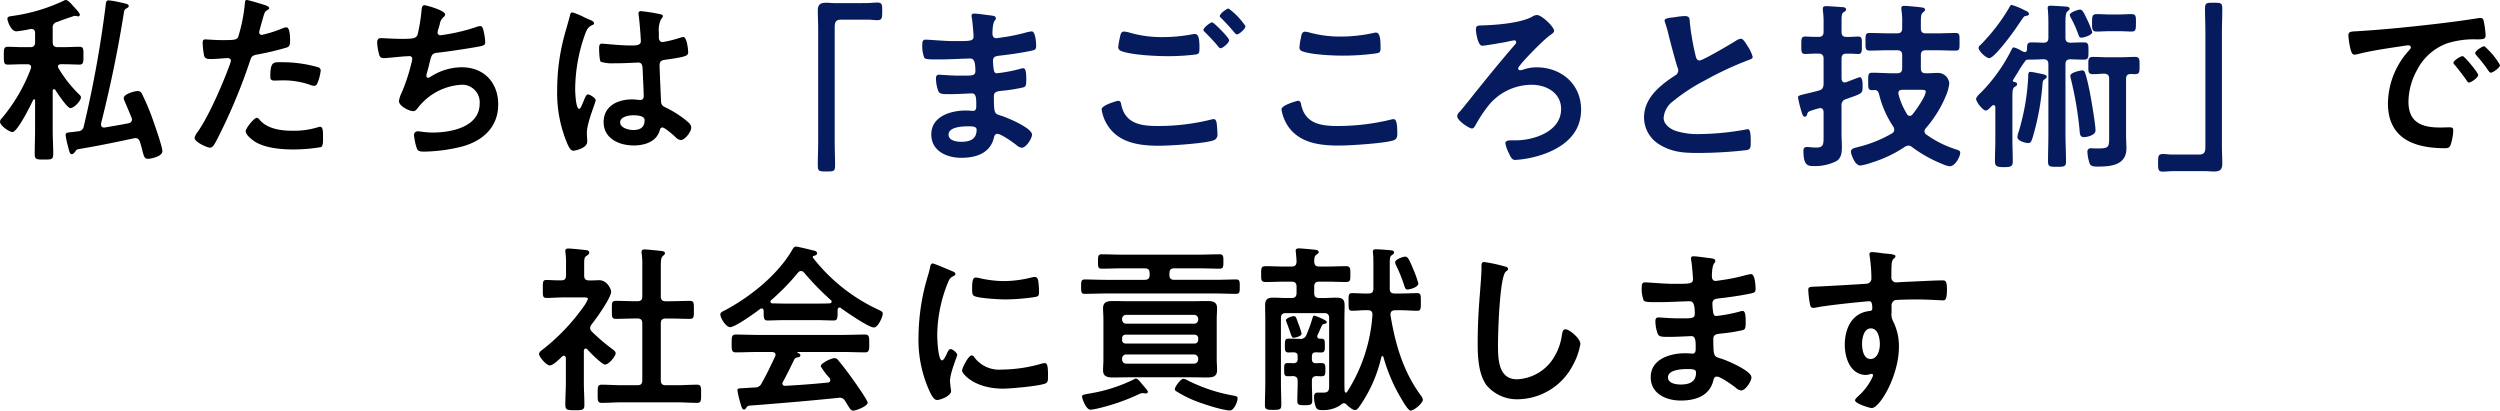
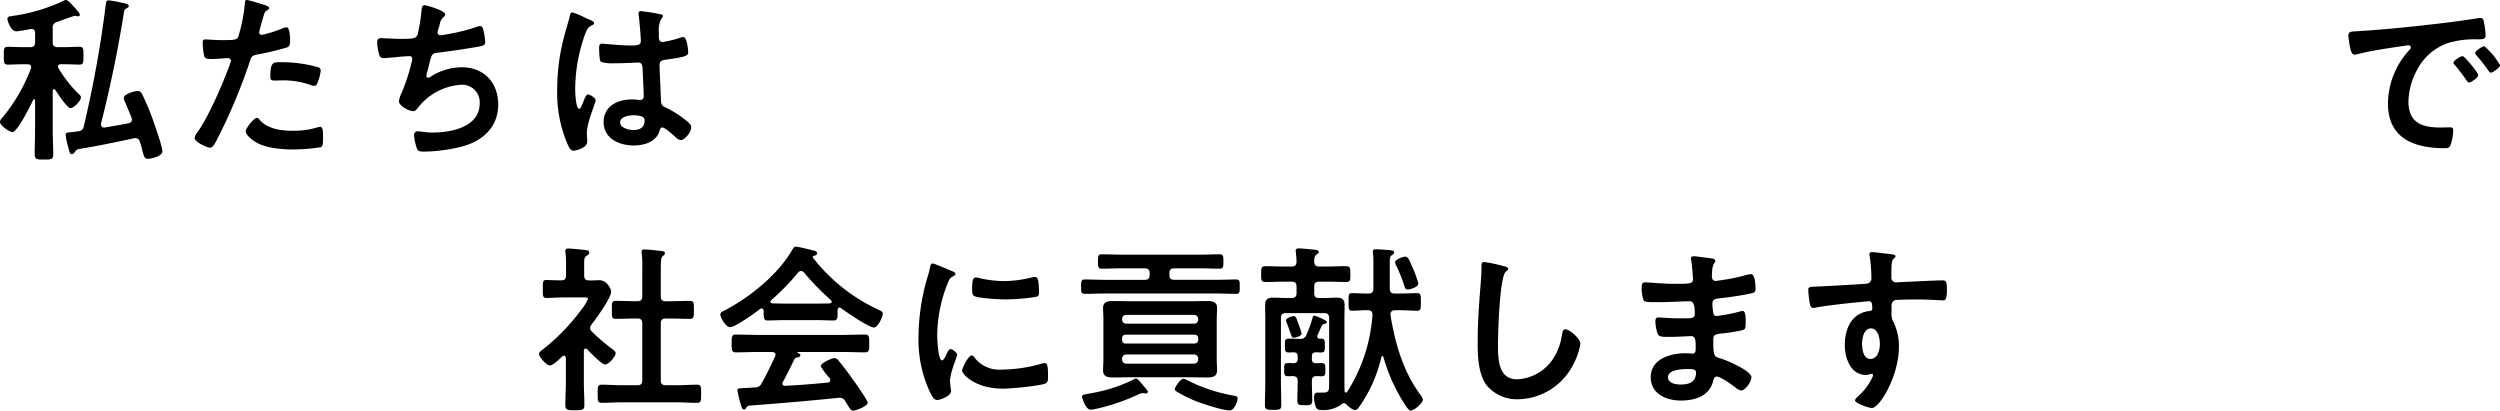
<svg xmlns="http://www.w3.org/2000/svg" width="500.4" height="82.184" viewBox="0 0 500.4 82.184">
  <g transform="translate(-4740.728 264.6)">
    <path d="M-243.252-3.744c0,1.62-.072,3.276-.072,4.9,0,1.08.432,1.08,1.836,1.08,1.512,0,1.872,0,1.872-1.116,0-1.62-.108-3.24-.108-4.86V-11.52c0-.18.072-.324.252-.324a.327.327,0,0,1,.252.108c.4.648,2.412,3.672,3.024,3.672.792,0,2.124-1.512,2.124-2.124,0-.288-.18-.432-.36-.612a25.643,25.643,0,0,1-4.14-5.256c-.036-.108-.108-.18-.108-.288,0-.4.324-.5.612-.5h.612c1.116,0,2.3.072,3.06.072.828,0,.828-.432.828-1.764,0-1.368.036-1.8-.828-1.8s-1.944.072-3.06.072h-1.26c-.72,0-1.008-.288-1.008-1.008v-2.772a1.1,1.1,0,0,1,.9-1.26c.828-.324,2.124-.792,3.456-1.224.144,0,.288.036.4.036a1.051,1.051,0,0,0,.324.072.355.355,0,0,0,.36-.324c0-.288-.72-1.116-1.152-1.548l-.18-.18c-.288-.36-1.008-1.224-1.476-1.224a.608.608,0,0,0-.36.108,35.175,35.175,0,0,1-10.476,3.1c-.468.072-.864.108-.864.576,0,.288.648,2.484,1.8,2.484a23.306,23.306,0,0,0,2.844-.468h.216c.5,0,.684.36.684.792v1.836c0,.72-.288,1.008-.972,1.008h-1.4c-1.116,0-2.2-.072-3.06-.072-.828,0-.828.432-.828,1.728,0,1.4,0,1.836.828,1.836.756,0,1.908-.072,3.06-.072h.864c.36,0,.72.144.72.576a1.336,1.336,0,0,1-.072.324,33.944,33.944,0,0,1-5.76,9.864,1.121,1.121,0,0,0-.4.756c0,.792,1.908,2.052,2.484,2.052,1.008,0,3.672-5.4,4.14-6.408a.243.243,0,0,1,.216-.144c.144,0,.18.108.18.252Zm14.112-24.732A225.832,225.832,0,0,1-233.5-4.428a1.164,1.164,0,0,1-1.152,1.008c-.5.072-.972.144-1.476.18-.72.072-1.008.108-1.008.576a13.762,13.762,0,0,0,.4,1.98c.36,1.4.432,1.836.828,1.836.324,0,.54-.324.72-.54a.87.87,0,0,1,.648-.468c3.708-.612,7.416-1.368,11.052-2.16a1.111,1.111,0,0,1,.324-.036c.54,0,.756.324.9.756a16.27,16.27,0,0,1,.5,1.8c.324,1.188.432,1.584,1.116,1.584.468,0,2.88-.432,2.88-1.512,0-.936-1.584-5.4-1.98-6.516a44.417,44.417,0,0,0-2.124-5,.873.873,0,0,0-.828-.54c-.648,0-2.808.612-2.808,1.4a1.727,1.727,0,0,0,.18.612c.468,1.116.936,2.2,1.4,3.348a1.065,1.065,0,0,1,.072.36.741.741,0,0,1-.684.72c-.684.18-3.96.72-4.788.864h-.144a.548.548,0,0,1-.576-.576v-.216c1.872-7.416,3.42-14.868,4.608-22.428a.822.822,0,0,1,.468-.612c.324-.18.468-.288.468-.5,0-.4-.72-.5-1.728-.72a18.169,18.169,0,0,0-2.3-.4C-229.1-29.628-229.068-29.052-229.14-28.476ZM-198.864-6.12c-.576,0-2.232,2.124-2.232,2.664,0,.756,1.188,1.656,1.764,2.052,2.016,1.332,5.328,1.62,7.7,1.62a34.4,34.4,0,0,0,5.616-.468c.432-.252.4-1.08.4-1.8,0-1.44,0-2.268-.612-2.268a1.279,1.279,0,0,0-.36.072,16.261,16.261,0,0,1-5.112.72c-2.2,0-4.932-.324-6.516-2.088C-198.36-5.8-198.612-6.12-198.864-6.12Zm2.7-8.244c0,.612.18.792.9.792.468,0,.9-.036,1.368-.036a16.163,16.163,0,0,1,5.724.9,1.935,1.935,0,0,0,.756.18c.36,0,.5-.144.648-.468a9.043,9.043,0,0,0,.684-2.52.678.678,0,0,0-.5-.72,25.827,25.827,0,0,0-7.236-1.008C-195.516-17.244-196.164-17.46-196.164-14.364ZM-200.88-29.7c-.36,0-.36.36-.4.9a32.983,32.983,0,0,1-1.332,6.552c-.324.54-.864.576-3.168.576-1.548,0-3.06-.144-3.384-.144-.432,0-.54.252-.54.648a15.455,15.455,0,0,0,.288,2.628c.216.684.792.648,1.512.648,1.116,0,2.7-.18,3.2-.18.36,0,.648.18.648.54a5.492,5.492,0,0,1-.288.936c-1.4,3.816-4.1,10.08-6.372,13.32a2.687,2.687,0,0,0-.612,1.188c0,.792,2.484,1.944,3.06,1.944.54,0,.828-.5,1.3-1.368a112.157,112.157,0,0,0,6.7-15.876c.324-1.008.432-1.188,1.476-1.4a54.171,54.171,0,0,0,5.9-1.4c.612-.18.684-.684.684-1.3,0-.54,0-2.736-.72-2.736a1.935,1.935,0,0,0-.756.18,25.393,25.393,0,0,1-4.176,1.332.53.53,0,0,1-.54-.54c0-.18.756-2.808.864-3.2.252-.792.288-.936.828-1.26.108-.072.324-.18.324-.36,0-.4-1.008-.648-1.332-.756C-198.18-28.98-200.556-29.7-200.88-29.7Zm35.568,1.044c-.576,0-.54.792-.612,1.3a34.609,34.609,0,0,1-.756,4.572c-.324.756-.72.864-3.276.864-1.44,0-3.564-.144-4.068-.144-.18,0-.756-.036-.756.9a10.926,10.926,0,0,0,.4,2.376.845.845,0,0,0,.936.72c.72,0,3.528-.324,4.356-.36.216,0,.54-.036.756-.036a.52.52,0,0,1,.576.54,3.99,3.99,0,0,1-.18.9,36.324,36.324,0,0,1-1.98,5.976,5.082,5.082,0,0,0-.5,1.584c0,1.008,2.052,2.016,2.88,2.016.432,0,.756-.468,1.008-.792a11.841,11.841,0,0,1,8.712-4.5A3.508,3.508,0,0,1-154.26-9c0,4.752-5.724,5.832-9.468,5.832-1.368,0-2.448-.252-2.916-.252a.718.718,0,0,0-.756.756,11.1,11.1,0,0,0,.468,2.376c.216.756.4.936,1.584.936A32.932,32.932,0,0,0-157.824-.36c4.176-1.116,7.272-3.888,7.272-8.424,0-4.428-2.88-7.452-7.308-7.452a11.6,11.6,0,0,0-6.3,1.944.755.755,0,0,1-.4.144c-.252,0-.36-.108-.36-.324a2.038,2.038,0,0,1,.108-.648c.216-.792.4-1.44.5-1.944.432-1.692.468-1.944,1.656-2.088,2.016-.216,6.264-.864,8.208-1.224.9-.18,1.3-.288,1.3-.864a11.509,11.509,0,0,0-.324-2.232c-.144-.5-.216-1.008-.684-1.008a2.98,2.98,0,0,0-.972.252,38.517,38.517,0,0,1-6.948,1.584.551.551,0,0,1-.612-.54,4.092,4.092,0,0,1,.216-.9c.108-.288.144-.5.216-.72a2.346,2.346,0,0,1,.756-1.476.669.669,0,0,0,.324-.54C-161.172-27.612-164.952-28.656-165.312-28.656Zm44.064,23c0,1.476-.9,1.98-2.268,1.98-.9,0-2.628-.4-2.628-1.548,0-1.116,1.764-1.4,2.592-1.4C-122.868-6.624-121.248-6.588-121.248-5.652Zm-.72-21.816a.441.441,0,0,0-.5.5c0,.108.036.252.036.36.144.9.432,4.392.432,5.148,0,.792-.828.864-1.692.864h-.576c-1.872,0-5.076-.36-5.508-.36-.54,0-.576.432-.576.9s.036,2.52.36,2.736a8,8,0,0,0,2.736.288h.468c1.44,0,4-.144,4.284-.144.9,0,.828,1.008.864,1.368.036,1.044.216,4.464.216,5.364,0,.468-.216.756-.72.756h-.252a9.22,9.22,0,0,0-1.4-.108c-2.808,0-5.652,1.3-5.652,4.536,0,3.312,3.132,4.68,6.012,4.68,2.16,0,4.572-.72,5.22-3.024.072-.288.18-.576.54-.576.468,0,2.268,1.584,2.664,1.98a1.647,1.647,0,0,0,1.008.54c.828,0,2.088-1.656,2.088-2.484,0-.612-.5-1.008-.936-1.368a19.99,19.99,0,0,0-3.888-2.52c-.792-.4-1.152-.468-1.224-1.4-.036-.936-.288-6.444-.288-7.164,0-.9.432-1.044,1.224-1.152,4.248-.576,4.5-.828,4.5-1.512,0-.54-.252-3.024-.972-3.024a2.87,2.87,0,0,0-.54.108,22.887,22.887,0,0,1-3.6.9c-.54,0-.756-.432-.756-.936V-23.22a5.01,5.01,0,0,1,.4-2.556c.18-.324.4-.4.4-.72,0-.216-.18-.288-.36-.324A34.067,34.067,0,0,0-121.968-27.468Zm-11.448,1.188a13.635,13.635,0,0,0-2.3-.936c-.324,0-.432.36-.468.612-.4,1.584-.9,3.132-1.3,4.716a41.352,41.352,0,0,0-1.26,10.08A25.923,25.923,0,0,0-136.62-.72c.252.5.54,1.188,1.152,1.188.18,0,2.736-.432,2.736-1.836,0-.576-.072-1.152-.072-1.728,0-2.088,1.764-6.048,1.764-6.552,0-.432-1.152-1.152-1.548-1.152-.432,0-.792,1.188-.972,1.584-.36.828-.54,1.3-.792,1.3-.684,0-.792-3.42-.792-4a33.237,33.237,0,0,1,1.98-10.944c.432-1.116.648-1.44,1.476-1.836.18-.072.324-.144.324-.36,0-.36-.648-.612-.936-.72C-132.516-25.848-132.948-26.064-133.416-26.28Zm353.2,3.744a16.126,16.126,0,0,0,.4,2.592c.108.4.288,1.188.792,1.188a2.779,2.779,0,0,0,.54-.072c2.3-.612,5.544-1.116,7.956-1.476.36-.036,2.016-.324,2.268-.324s.54.108.54.432c0,.18-.216.432-.612.864A15.989,15.989,0,0,0,227.7-9c0,7.02,5.256,8.964,11.376,8.964.612,0,.9-.072,1.152-.612a10.189,10.189,0,0,0,.54-2.952c0-.576-.288-.612-.828-.612-.4,0-1.188.036-1.8.036-3.672,0-6.336-1.008-6.336-5.184a13.478,13.478,0,0,1,1.728-6.336,10.94,10.94,0,0,1,6.12-5.364,17.833,17.833,0,0,1,5.976-.756c.864-.036,1.62.036,1.62-.756a16.38,16.38,0,0,0-.324-2.628c-.072-.432-.144-.9-.684-.9a2.053,2.053,0,0,0-.468.036c-2.7.432-5.436.792-8.172,1.116-5.22.612-10.476,1.152-15.732,1.476C220.284-23.364,219.78-23.472,219.78-22.536ZM247-20.448c-.432,0-1.836.936-1.836,1.368a.86.86,0,0,0,.252.468,30.462,30.462,0,0,1,2.34,2.988c.144.18.288.468.54.468.432,0,1.836-1.008,1.836-1.512A14.63,14.63,0,0,0,247-20.448Zm-4.356,1.98c-.4,0-1.836.9-1.836,1.332,0,.18.216.4.324.5.792.972,1.584,1.98,2.3,3.024.144.18.252.432.5.432.4,0,1.836-.972,1.836-1.512C245.772-15.12,243.036-18.468,242.64-18.468ZM-117,30.6c-.72,0-1.008-.288-1.008-.972v-5.8c0-1.224.036-1.98.4-2.268.216-.216.432-.324.432-.576,0-.324-.36-.4-.612-.432-.5-.072-2.988-.324-3.42-.324-.36,0-.648.072-.648.5a1.35,1.35,0,0,0,.036.36,17.522,17.522,0,0,1,.108,2.484v6.048c0,.684-.288.972-.972.972h-.324c-1.3,0-2.628-.072-3.96-.072-.9,0-.828.432-.828,1.8s-.072,1.8.828,1.8c1.332,0,2.664-.072,3.96-.072h.324c.684,0,.972.288.972,1.008V46.4c0,.72-.288,1.008-.972,1.008h-3.168c-1.3,0-2.628-.108-3.96-.108-.864,0-.828.468-.828,1.8,0,1.368-.036,1.836.828,1.836,1.332,0,2.664-.108,3.96-.108h11.088c1.332,0,2.664.108,4,.108.864,0,.828-.468.828-1.836,0-1.3.036-1.8-.828-1.8-1.332,0-2.664.108-4,.108H-117c-.72,0-1.008-.288-1.008-1.008V35.06c0-.72.288-1.008,1.008-1.008h.828c1.332,0,2.628.072,3.96.072.864,0,.828-.432.828-1.8s.036-1.8-.828-1.8c-1.332,0-2.664.072-3.96.072Zm-15.732,9.612c.5.576,2.952,3.06,3.564,3.06.756,0,2.124-1.656,2.124-2.268,0-.324-.36-.612-.612-.792a38.913,38.913,0,0,1-4.14-3.528,1.154,1.154,0,0,1-.36-.72,1.39,1.39,0,0,1,.288-.72c.9-1.116,3.924-5.328,3.924-6.588,0-.432-.792-2.268-2.376-2.268-.684,0-1.368.072-2.088.036-.684,0-.936-.324-.936-1.008v-2.2c0-1.008.036-1.4.4-1.656.324-.216.612-.36.612-.684,0-.468-.5-.5-.864-.54-.72-.072-2.628-.288-3.312-.288-.324,0-.612.072-.612.5a1,1,0,0,0,.036.324,16.458,16.458,0,0,1,.108,2.3v2.232c0,.72-.252,1.008-.972,1.008-.936.036-2.268-.072-2.952-.072-.756,0-.72.432-.72,1.764s-.072,1.836.756,1.836c.9,0,2.232-.108,3.384-.108h4.068c.432,0,.828.036.828.288a7.323,7.323,0,0,1-.972,1.692,41.331,41.331,0,0,1-7.92,8.316c-.324.252-.9.612-.9,1.044,0,.54,1.44,2.268,2.16,2.268.684,0,1.944-1.3,2.484-1.8a.536.536,0,0,1,.324-.144c.288,0,.36.252.4.468v4.9c0,1.476-.108,2.988-.108,4.464,0,1.044.4,1.08,1.908,1.08,1.548,0,1.908-.036,1.908-1.08,0-1.512-.108-2.988-.108-4.464V40.5c.036-.18.108-.432.36-.432A.536.536,0,0,1-132.732,40.208Zm41.4,2.124a.783.783,0,0,1,.72-.5c.216-.036.54-.108.54-.432,0-.216-.144-.288-.432-.432-.108-.072-.18-.072-.18-.144s.036-.072.144-.072h8.964c1.512,0,2.988.072,4.5.072.828,0,.792-.648.792-1.764,0-1.152.036-1.8-.792-1.8-1.512,0-2.988.072-4.5.072H-98.568c-1.476,0-2.988-.072-4.464-.072-.828,0-.792.612-.792,1.8,0,1.116-.036,1.764.792,1.764,1.476,0,2.988-.072,4.464-.072h2.844c.36.036.684.144.684.54a.86.86,0,0,1-.072.324c-.864,1.836-1.692,3.6-2.7,5.364a1.38,1.38,0,0,1-1.4.864l-1.656.108c-1.548.108-1.8,0-1.8.5a20.619,20.619,0,0,0,.576,2.484c.252.828.36,1.332.756,1.332.18,0,.288-.144.4-.288.216-.36.36-.468.684-.5,3.456-.252,5.94-.468,8.964-.72,2.952-.252,5.868-.54,8.82-.828.072,0,.144-.036.252-.036a1.255,1.255,0,0,1,1.152.756c.18.252.324.5.432.684.54.864.72,1.152,1.152,1.152.576,0,2.88-.9,2.88-1.584,0-.5-2.484-4-2.952-4.644-.828-1.188-1.944-2.664-2.88-3.78a1.036,1.036,0,0,0-.828-.5c-.612,0-2.736,1.008-2.736,1.62a13.5,13.5,0,0,0,1.584,2.16.8.8,0,0,1,.324.612c0,.36-.216.468-.5.5-2.844.288-5.688.5-8.5.648-.324,0-.576-.108-.576-.468a.5.5,0,0,1,.108-.324C-92.844,45.428-91.98,43.7-91.332,42.332Zm1.98-17.5a52.317,52.317,0,0,0,5.4,5.544.444.444,0,0,1,.144.288c0,.252-.216.324-.4.36-.864.036-1.692.036-2.52.036h-6.588c-.792,0-1.584-.036-2.376-.036-.18-.036-.36-.108-.36-.36a.327.327,0,0,1,.144-.288,45.58,45.58,0,0,0,5.364-5.508.793.793,0,0,1,.576-.324A.769.769,0,0,1-89.352,24.836Zm-8.064,7.956c0,1.008,0,1.656.72,1.656,1.008,0,2.268-.072,3.384-.072h6.588c1.08,0,2.448.072,3.348.072.684,0,.756-.468.756-1.368v-.756c.036-.216.108-.468.4-.468a.327.327,0,0,1,.252.108c1.044.756,5.58,3.888,6.624,3.888.792,0,1.764-2.088,1.764-2.772,0-.432-.36-.54-1.188-.936a35.4,35.4,0,0,1-12.78-10.26c-.036-.036-.036-.072-.036-.144a.228.228,0,0,1,.18-.216c.288-.072.684-.18.684-.54,0-.288-.288-.432-.54-.5-.576-.144-3.312-.828-3.708-.828-.324,0-.54.324-.684.576-2.844,5-8.46,9.5-13.5,12.168-.432.216-.936.4-.936.828,0,.756,1.152,2.556,1.944,2.556,1.044,0,5.04-2.88,6.012-3.636a.5.5,0,0,1,.324-.108c.288,0,.36.252.4.468Zm41.652,8.64c-.684,0-1.944,2.556-1.944,3.06,0,.576,2.412,3.6,8.244,3.6,1.44,0,7.524-.54,8.532-1.08.468-.252.432-.9.432-1.332,0-1.836-.072-2.7-.648-2.7a2.562,2.562,0,0,0-.756.144,29.463,29.463,0,0,1-7.92,1.152,6.169,6.169,0,0,1-5.472-2.52A.634.634,0,0,0-55.764,41.432Zm.828-15.588c-.576,0-.756.54-.756,2.268,0,.4-.036,1.152.36,1.4.756.5,5.184.72,6.3.72a41.958,41.958,0,0,0,6.048-.5c.684-.144.684-.432.684-1.188a17.654,17.654,0,0,0-.144-1.944c-.072-.432-.216-.864-.72-.864a3.476,3.476,0,0,0-.648.108,23.53,23.53,0,0,1-5.472.72A23.1,23.1,0,0,1-54,26.024,4.744,4.744,0,0,0-54.936,25.844Zm-8.64-2.808c-.4,0-.468.468-.54.792a16.559,16.559,0,0,1-.468,1.8A43.077,43.077,0,0,0-66.42,37.544a24.792,24.792,0,0,0,2.2,11.052c.468.972.9,1.764,1.512,1.764.756,0,2.808-.864,2.808-1.764a3.2,3.2,0,0,0-.072-.54c-.036-.324-.144-1.152-.144-1.512,0-1.62,1.44-4.9,1.44-5.22,0-.4-.936-1.152-1.3-1.152-.324,0-.54.4-.756.864-.144.36-.648,1.4-.972,1.4-.828,0-.972-4.356-.972-5.04A28.564,28.564,0,0,1-60.66,27.176c.36-.9.5-1.224,1.116-1.548.36-.216.5-.252.5-.468,0-.36-.432-.5-.72-.612C-60.264,24.332-63.288,23.036-63.576,23.036Zm50.184,23.076c-.576,0-1.728,1.656-1.728,2.052a.5.5,0,0,0,.324.468,23.125,23.125,0,0,0,3.24,1.692c1.512.648,5.9,2.124,7.488,2.124.792,0,1.512-1.728,1.512-2.412,0-.4-.18-.432-1.152-.612a32.818,32.818,0,0,1-8.784-2.952A2.777,2.777,0,0,0-13.392,46.112ZM-20.52,48.74c0-.252-.36-.612-.5-.792l-.648-.756c-.468-.576-.9-1.116-1.26-1.116a.76.76,0,0,0-.36.144,31.325,31.325,0,0,1-8.892,2.844c-1.188.216-1.512.252-1.512.648,0,.252.756,2.592,1.692,2.592a8.553,8.553,0,0,0,1.332-.216,41.69,41.69,0,0,0,8.424-2.916,1.489,1.489,0,0,1,.684-.18,1.225,1.225,0,0,1,.36.036c.072,0,.18.036.288.036C-20.736,49.064-20.52,48.92-20.52,48.74Zm9.216-7.488a.832.832,0,0,1,.864.864v.108a.832.832,0,0,1-.864.864H-24.84a.8.8,0,0,1-.828-.864v-.108a.8.8,0,0,1,.828-.864Zm.18-3.96a.7.7,0,0,1,.684.648v.468a.685.685,0,0,1-.72.648H-25.02a.645.645,0,0,1-.648-.648V37.94a.653.653,0,0,1,.684-.648Zm.684-3.1a.823.823,0,0,1-.864.9H-24.84a.813.813,0,0,1-.828-.9.785.785,0,0,1,.828-.864H-11.3A.812.812,0,0,1-10.44,34.2Zm3.708.072c0-.792.072-1.548.072-2.268,0-1.3-.9-1.44-1.98-1.44s-2.2.036-3.312.036h-12.24c-1.116,0-2.2-.036-3.312-.036-1.08,0-1.98.144-1.98,1.44,0,.684.072,1.4.072,2.268v7.884c0,.864-.072,1.584-.072,2.268,0,1.3.936,1.44,2.016,1.44s2.2-.036,3.276-.036h12.24c1.116,0,2.232.036,3.312.036s1.98-.18,1.98-1.44c0-.684-.072-1.4-.072-2.268ZM-16.2,25.016c0-.72.288-1.008,1.008-1.008h5.04c1.332,0,2.664.072,4,.072.756,0,.756-.432.756-1.44s0-1.44-.756-1.44c-1.332,0-2.664.072-4,.072H-25.74c-1.332,0-2.664-.072-4-.072-.756,0-.756.4-.756,1.44s0,1.44.756,1.44c1.332,0,2.664-.072,4-.072h4.572c.72,0,1.008.288,1.008,1.008v.324c0,.684-.288.972-1.008.972h-7.776c-1.4,0-2.808-.072-4.212-.072-.72,0-.72.432-.72,1.476,0,1.008,0,1.4.72,1.4,1.4,0,2.808-.072,4.212-.072H-7.056c1.4,0,2.808.072,4.212.072.72,0,.72-.4.72-1.4,0-1.044.036-1.476-.72-1.476-1.4,0-2.808.072-4.212.072h-8.136c-.72,0-1.008-.288-1.008-.972Zm26.46,12.06A14.144,14.144,0,0,0,9.648,35.2c-.432-1.188-.5-1.62-.972-1.62-.36,0-1.548.4-1.548.828a1.623,1.623,0,0,0,.108.4c.288.684.468,1.26.612,1.656.432,1.224.468,1.44.828,1.44S10.26,37.58,10.26,37.076ZM33.624,27.032a22.8,22.8,0,0,0-1.152-3.168c-.648-1.548-.936-2.2-1.476-2.2-.324,0-2.016.5-2.016,1.152a1.778,1.778,0,0,0,.18.576,30.261,30.261,0,0,1,1.692,4.212c.108.324.216.648.612.648C31.752,28.256,33.624,27.86,33.624,27.032ZM9.756,38.12c-.684,0-1.368-.036-2.088-.036-.756,0-.756.4-.756,1.4,0,.828-.036,1.368.72,1.368.216,0,.792-.036,1.008-.036.576.036.828.216.828.828v.5c0,.576-.252.828-.828.864-.36-.036-.756-.036-1.116-.036-.792,0-.756.36-.756,1.3,0,.828-.036,1.332.684,1.332A10.116,10.116,0,0,0,8.5,45.572c.684.036.972.324.972.972v.432c0,1.152-.072,2.3-.072,3.456,0,.936.288.972,1.476.972,1.224,0,1.512-.072,1.512-1.008,0-1.116-.072-2.268-.072-3.42v-.432c0-.648.252-.936.936-.972a10.116,10.116,0,0,0,1.044.036c.72,0,.72-.468.72-1.332,0-.9,0-1.3-.756-1.3-.36,0-.756,0-1.152.036-.576-.036-.792-.288-.792-.864v-.5c0-.576.252-.828.792-.828.36,0,.72.036,1.08.036.756,0,.72-.5.72-1.4,0-1.224-.036-1.4-1.044-1.368a.425.425,0,0,1-.468-.432.534.534,0,0,1,.036-.252c.324-.648.576-1.3.864-1.908.144-.288.36-.324.648-.4.18-.036.36-.108.36-.36,0-.36-2.376-1.26-2.484-1.26-.252,0-.324.288-.36.4a27.546,27.546,0,0,1-1.224,3.42,1.247,1.247,0,0,1-1.4.828ZM7.2,29.948c-.864,0-1.728-.072-2.628-.072-1.116,0-1.62.36-1.62,1.512,0,.972.036,1.908.036,2.844V46.9c0,1.476-.072,2.952-.072,4.428,0,.936.324,1.008,1.656,1.008,1.368,0,1.62-.072,1.62-1.044,0-1.44-.072-2.916-.072-4.392V33.98c0-.72.288-1.008,1.008-1.008H14.76c.72,0,1.008.288,1.008,1.008V47.12c0,1.08.072,1.764-1.116,1.764H13.428c-.54,0-.684.432-.684.9A6.875,6.875,0,0,0,13,51.476c.216.72.5.9,1.3.9a6.128,6.128,0,0,0,3.816-1.044.865.865,0,0,1,.612-.324.688.688,0,0,1,.5.252c.36.36,1.224,1.116,1.728,1.116.4,0,.684-.432.936-.792a28.111,28.111,0,0,0,4.32-9.792c.036-.108.108-.216.216-.216s.18.108.216.216a34.271,34.271,0,0,0,3.636,8.424c.288.468,1.3,2.268,1.8,2.268.684,0,2.448-1.476,2.448-2.2a1.787,1.787,0,0,0-.432-.864C30.564,44.6,29.016,39.2,28.044,33.368v-.18c0-.576.432-.792.9-.792H30.06c1.152,0,2.3.108,3.384.108.684,0,.684-.468.684-1.764,0-1.368,0-1.764-.72-1.764-1.044,0-2.2.072-3.348.072H28.908c-.72,0-1.008-.288-1.008-1.008V23.108c0-1.152.036-1.512.468-1.764.18-.144.4-.252.4-.5,0-.324-.288-.4-.54-.432-.5-.072-2.556-.216-3.06-.216-.4,0-.648.072-.648.5a1.11,1.11,0,0,0,.036.36c.072.72.072,1.512.072,2.232V28.04c0,.72-.288,1.008-.972,1.008-1.116.036-2.232-.072-3.312-.072-.756,0-.684.5-.684,1.764S19.62,32.5,20.34,32.5c1.044,0,2.124-.144,3.2-.108.648,0,.9.288.9.936A32.751,32.751,0,0,1,19.368,48.74c-.072.072-.108.144-.252.144s-.252-.18-.252-.324c-.036-.756-.036-1.512-.036-2.268V34.2c0-.936.036-1.872.036-2.808,0-1.188-.5-1.512-1.656-1.512-.864,0-1.764.072-2.628.072h-.792c-.72,0-1.008-.288-1.008-1.008V27.68c0-.72.288-1.008,1.008-1.008h1.584c1.224,0,2.484.072,3.744.072.936,0,.9-.4.9-1.548s.036-1.62-.9-1.62c-1.26,0-2.484.072-3.744.072H13.788c-.72,0-.972-.288-1.008-1.008,0-.684.072-1.08.432-1.368.252-.18.468-.288.468-.5,0-.432-.612-.468-.936-.5-.576-.072-2.556-.252-3.024-.252-.36,0-.648.072-.648.5,0,.108.036.216.036.324.072.648.108,1.26.144,1.872-.072.576-.216.936-1.008.936H6.84c-1.26,0-2.52-.072-3.78-.072-.936,0-.9.468-.9,1.62,0,1.08-.036,1.548.9,1.548,1.26,0,2.52-.072,3.78-.072h1.4c.684,0,1.008.288,1.008,1.008v1.26c0,.72-.324,1.008-1.008,1.008Zm39.6-7.2c-.5,0-.54.36-.54.9v.4c0,1.476-.324,4.932-.432,6.588Q45.5,34.9,45.5,39.164c0,2.628.18,6.12,1.8,8.28a7.955,7.955,0,0,0,6.336,2.772A12.6,12.6,0,0,0,64.584,43.34a13.384,13.384,0,0,0,1.476-4.212c0-1.08-2.2-2.916-2.988-2.916-.54,0-.612.612-.72,1.188a11.446,11.446,0,0,1-2.2,5.328,9.118,9.118,0,0,1-6.768,3.492c-3.888,0-3.816-4.356-3.816-7.164,0-2.052.324-13.464,1.584-14.4.216-.18.432-.288.432-.54,0-.324-.468-.468-.72-.5A30.54,30.54,0,0,0,46.8,22.748Zm40.716,21.42c.828,0,1.692,0,1.692.684,0,1.944-1.4,2.412-3.06,2.412-.936,0-2.556-.216-2.556-1.44C83.592,44.276,86.4,44.168,87.516,44.168ZM88.74,21.6c-.324,0-.54.072-.54.432a3.151,3.151,0,0,0,.072.576c.108.612.324,3.024.324,3.6,0,.972-.9.9-4.068.9-1.764,0-4.788-.288-5.544-.288-.612,0-.648.5-.648,1.008a6.4,6.4,0,0,0,.4,2.628c.216.288,1.116.324,2.088.324H81.9c1.944,0,4.824-.18,6.084-.18.936,0,.972,1.476.972,2.52,0,.792-.5.9-1.836.9H85.5c-1.368,0-3.384-.18-3.816-.18-.5,0-.612.324-.612.756a7.446,7.446,0,0,0,.468,2.52c.288.648.972.612,2.448.612,1.548,0,3.564-.144,4.32-.144.9,0,.828,1.332.828,2.484,0,.36,0,1.008-.612,1.008-.216,0-1.044-.072-1.476-.072-2.988,0-6.912,1.152-6.912,4.788,0,3.348,3.132,4.68,6.012,4.68,2.916,0,5.76-.9,6.516-4,.072-.252.144-.792.72-.792.72,0,3.1,1.692,3.744,2.2a1.974,1.974,0,0,0,1.116.576c.864,0,2.052-1.836,2.052-2.628,0-1.3-4.752-3.312-5.94-3.708-1.548-.5-1.692-.216-1.692-3.96,0-1.008.72-1.008,2.088-1.152a31.85,31.85,0,0,0,3.708-.612c.648-.144.684-.5.684-1.692,0-1.368-.108-2.16-.612-2.16a2.324,2.324,0,0,0-.684.144,30.435,30.435,0,0,1-4.608.864c-.432,0-.5-.36-.576-.576a11.772,11.772,0,0,1-.18-1.908c0-1.008.864-.972,1.62-1.08,1.908-.216,4.14-.54,6.012-.936.684-.144,1.008-.216,1.008-.936,0-.612-.108-2.952-.9-2.952a9.259,9.259,0,0,0-1.368.288,36.171,36.171,0,0,1-3.924.828c-.252.036-1.656.252-1.8.252-.648,0-.756-.54-.756-1.044.072-2.916.684-2.3.684-2.988,0-.4-.5-.468-1.44-.576C90.972,21.848,89.28,21.6,88.74,21.6ZM124.2,36.032c1.476,0,1.8,2.052,1.8,3.168s-.432,2.952-1.872,2.952-1.692-1.98-1.692-3.06S122.8,36.032,124.2,36.032Zm.18-15.264c-.288,0-.468.144-.468.432a.793.793,0,0,0,.036.288,30.681,30.681,0,0,1,.36,4.464,1.058,1.058,0,0,1-.792,1.116c-.324.072-8.784.54-9.756.576-1.764.072-2.088,0-2.088.72a21.141,21.141,0,0,0,.288,2.592c.108.468.144.972.72.972a2.779,2.779,0,0,0,.54-.072c1.728-.36,6.372-.864,8.244-1.044.432-.036,2.088-.216,2.376-.216.4,0,.648.18.648,1.512a.463.463,0,0,1-.432.432c-3.636.324-5.076,3.492-5.076,6.8,0,2.628,1.152,6.012,4.284,6.012a3.414,3.414,0,0,0,.828-.18.793.793,0,0,1,.288-.036.27.27,0,0,1,.252.252,1.37,1.37,0,0,1-.18.54,11.618,11.618,0,0,1-2.592,3.492c-.216.216-.828.72-.828,1.008,0,.648,2.916,1.548,3.348,1.548,1.584,0,5.436-6.444,5.436-12.24A11.089,11.089,0,0,0,128.7,34.7a3.046,3.046,0,0,1-.36-1.872v-1.26a1.159,1.159,0,0,1,.684-1.188c.4-.108,3.744-.144,4.392-.144,2.016,0,4.716.18,5.22.18.36,0,.792.036.792-2.16,0-1.62-.252-1.836-.828-1.836-1.548,0-5.4.216-7.164.288-.4,0-1.8.108-2.088.108a.948.948,0,0,1-1.044-1.044c0-.756,0-1.548.036-2.3.036-1.044.324-1.332.576-1.512a.549.549,0,0,0,.216-.4c0-.324-1.08-.432-1.944-.5S125.208,20.768,124.38,20.768Z" transform="translate(4991 -234.9)" />
-     <path d="M-83.16-30.492c-.576,0-1.152-.072-1.692-.072-1.224,0-1.728.324-1.728,1.584,0,1.188.072,2.34.072,3.528V-2.664c0,1.476-.072,2.952-.072,4.428,0,1.368.108,1.44,1.728,1.44,1.584,0,1.728-.036,1.728-1.4,0-1.476-.072-2.988-.072-4.464V-25.6c0-1.008.144-1.584,1.3-1.584h5.4c.576,0,1.188.108,1.8.108,1.008,0,1.008-.468,1.008-1.8,0-1.188.036-1.728-.972-1.728-.72,0-1.512.108-2.34.108Zm26.676,24.66c.828,0,1.692,0,1.692.684,0,1.944-1.4,2.412-3.06,2.412-.936,0-2.556-.216-2.556-1.44C-60.408-5.724-57.6-5.832-56.484-5.832ZM-55.26-28.4c-.324,0-.54.072-.54.432a3.151,3.151,0,0,0,.072.576c.108.612.324,3.024.324,3.6,0,.972-.9.9-4.068.9-1.764,0-4.788-.288-5.544-.288-.612,0-.648.5-.648,1.008a6.4,6.4,0,0,0,.4,2.628c.216.288,1.116.324,2.088.324h1.08c1.944,0,4.824-.18,6.084-.18.936,0,.972,1.476.972,2.52,0,.792-.5.9-1.836.9H-58.5c-1.368,0-3.384-.18-3.816-.18-.5,0-.612.324-.612.756a7.446,7.446,0,0,0,.468,2.52c.288.648.972.612,2.448.612,1.548,0,3.564-.144,4.32-.144.9,0,.828,1.332.828,2.484,0,.36,0,1.008-.612,1.008-.216,0-1.044-.072-1.476-.072-2.988,0-6.912,1.152-6.912,4.788,0,3.348,3.132,4.68,6.012,4.68,2.916,0,5.76-.9,6.516-4,.072-.252.144-.792.72-.792.72,0,3.1,1.692,3.744,2.2a1.974,1.974,0,0,0,1.116.576c.864,0,2.052-1.836,2.052-2.628,0-1.3-4.752-3.312-5.94-3.708-1.548-.5-1.692-.216-1.692-3.96,0-1.008.72-1.008,2.088-1.152a31.851,31.851,0,0,0,3.708-.612c.648-.144.684-.5.684-1.692,0-1.368-.108-2.16-.612-2.16a2.324,2.324,0,0,0-.684.144,30.435,30.435,0,0,1-4.608.864c-.432,0-.5-.36-.576-.576a11.772,11.772,0,0,1-.18-1.908c0-1.008.864-.972,1.62-1.08,1.908-.216,4.14-.54,6.012-.936.684-.144,1.008-.216,1.008-.936,0-.612-.108-2.952-.9-2.952a9.259,9.259,0,0,0-1.368.288,36.171,36.171,0,0,1-3.924.828c-.252.036-1.656.252-1.8.252-.648,0-.756-.54-.756-1.044.072-2.916.684-2.3.684-2.988,0-.4-.5-.468-1.44-.576C-53.028-28.152-54.72-28.4-55.26-28.4Zm50.9-1.008c-.4,0-1.764,1.044-1.764,1.512,0,.144.216.36.36.468.72.756,1.44,1.476,2.124,2.3.4.468.72.9.936.9.468,0,1.728-1.116,1.728-1.656A14.358,14.358,0,0,0-4.356-29.412ZM-7.668-26.64c-.36,0-1.728,1.08-1.728,1.512,0,.18.252.4.36.5.756.756,1.512,1.548,2.2,2.34.432.54.648.828.864.828.468,0,1.728-1.08,1.728-1.62C-4.248-23.544-7.272-26.64-7.668-26.64Zm-22.1,17.424a7.961,7.961,0,0,0,1.4,3.492c2.3,3.276,6.336,3.78,10.08,3.78,2.16,0,8.928-.432,10.8-1.044a1.178,1.178,0,0,0,.9-1.3c0-.36-.072-1.44-.108-1.8-.072-.468-.072-1.188-.684-1.188a2.87,2.87,0,0,0-.54.108A43.56,43.56,0,0,1-18.684-5.9c-3.384,0-6.408-.54-7.164-4.32-.072-.4-.18-.72-.648-.72C-26.532-10.944-29.772-10.116-29.772-9.216Zm4.5-15.588c-.648,0-.72.612-.864,1.26a18.571,18.571,0,0,0-.324,1.872.847.847,0,0,0,.576.756c2.088.828,7.092,1.044,9.432,1.044A46.038,46.038,0,0,0-10.98-20.2c.684-.108.792-.324.792-1.224,0-1.548-.072-2.88-.9-2.88a2.053,2.053,0,0,0-.468.036,31.324,31.324,0,0,1-5.8.576,23.048,23.048,0,0,1-6.84-.9A5.22,5.22,0,0,0-25.272-24.8ZM6.228-9.216a8.417,8.417,0,0,0,1.4,3.492C9.972-2.448,14-1.98,17.748-1.98c2.16,0,8.892-.432,10.8-1.008.684-.216.864-.648.864-1.332,0-2.34-.252-2.952-.792-2.952a2.87,2.87,0,0,0-.54.108A44.831,44.831,0,0,1,17.352-5.9c-3.384,0-6.444-.54-7.2-4.356-.072-.36-.18-.684-.648-.684C9.468-10.944,6.228-10.116,6.228-9.216Zm3.6-12.42a.749.749,0,0,0,.5.756c1.764.72,6.228.9,8.208.9a49.114,49.114,0,0,0,6.516-.432c.828-.144,1.008-.216,1.008-1.08,0-1.476-.036-3.1-.936-3.1a1.824,1.824,0,0,0-.468.072,30.625,30.625,0,0,1-6.516.72,23.183,23.183,0,0,1-6.12-.756,5.386,5.386,0,0,0-1.044-.216c-.684,0-.756.648-.864,1.26A12.486,12.486,0,0,0,9.828-21.636Zm47.52-6.48a2.009,2.009,0,0,0-.972.36C54-26.46,49.032-26.1,46.3-26.028c-.792.036-1.152,0-1.152.828,0,.5.36,3.24,1.26,3.24.54,0,4.248-.648,4.968-.792a12.714,12.714,0,0,1,1.44-.288.37.37,0,0,1,.4.36.64.64,0,0,1-.144.36C50.616-19.476,48.24-16.6,45.9-13.68c-1.08,1.3-2.988,3.78-4,4.932a1.351,1.351,0,0,0-.5.9c0,.864,2.376,2.448,2.952,2.448.324,0,.5-.324.648-.54a27.332,27.332,0,0,1,2.88-4.32A11.17,11.17,0,0,1,56.3-14.148c2.916,0,5.9,1.584,5.9,4.86,0,4.5-5.436,6.264-9.144,6.264h-.756c-.54,0-1.26,0-1.26.612A8.127,8.127,0,0,0,51.8-.324C52.2.54,52.452.9,53.028.9A21.41,21.41,0,0,0,59.184-.432C63.144-1.98,66.2-4.644,66.2-9.18c0-5.112-3.96-8.46-8.928-8.46a8.154,8.154,0,0,0-2.592.432,2.105,2.105,0,0,1-.684.144.37.37,0,0,1-.4-.36c0-.576,4.968-5.616,6.228-6.516.252-.252.972-.54.972-1.008C60.8-25.74,58.32-28.116,57.348-28.116ZM82.908-27a1.9,1.9,0,0,0,.108.432,22.878,22.878,0,0,1,.684,2.376c.36,1.476,1.368,5.292,1.8,6.588a1.233,1.233,0,0,1,.144.648,1.117,1.117,0,0,1-.612.936C82.044-14.076,78.8-11.52,78.8-7.6a6.337,6.337,0,0,0,3.312,5.544C84.492-.648,86.832-.5,89.5-.5a86.211,86.211,0,0,0,9.9-.576c.72-.18.756-.576.756-1.512v-.432c0-.756-.036-2.232-.54-2.232a1,1,0,0,0-.324.036,54.331,54.331,0,0,1-9.4.936A14.386,14.386,0,0,1,85.1-4.932c-1.116-.4-2.376-1.3-2.376-2.592a4.533,4.533,0,0,1,1.764-3.24,36.6,36.6,0,0,1,6.48-4.248,66.2,66.2,0,0,1,8.892-4.14c.288-.108.684-.216.684-.576a7.2,7.2,0,0,0-1.044-2.2c-.216-.36-.828-1.44-1.3-1.44a2.3,2.3,0,0,0-.936.36c-.936.612-6.7,4-7.344,4-.612,0-.72-.612-.828-1.08a49.229,49.229,0,0,1-1.116-6.444c-.072-.828,0-1.368-1.008-1.368a13.366,13.366,0,0,0-1.728.18C84.1-27.54,82.908-27.54,82.908-27ZM132.552-8.244a.692.692,0,0,1-.576.324.654.654,0,0,1-.54-.36,14.077,14.077,0,0,1-1.692-3.924.9.9,0,0,1-.036-.288c0-.5.36-.648.792-.648h3.672c.648,0,1.008.036,1.008.36C135.18-11.808,133.2-9.036,132.552-8.244ZM131-1.728a1.92,1.92,0,0,1,.72-.252,1.2,1.2,0,0,1,.756.324,27.13,27.13,0,0,0,6.156,3.42,4.586,4.586,0,0,0,1.368.4c1.08,0,2.088-1.944,2.088-2.7,0-.432-.432-.54-.864-.684a21.109,21.109,0,0,1-5.9-2.952.844.844,0,0,1-.4-.648,1.072,1.072,0,0,1,.288-.648,23.842,23.842,0,0,0,4-6.444,8.722,8.722,0,0,0,.684-2.52,2.275,2.275,0,0,0-2.34-2.088c-.72,0-1.44.072-2.16.072h-.18c-.72,0-1.008-.288-1.008-1.008v-2.592c0-.72.288-1.008,1.008-1.008h2.124c1.26,0,2.52.072,3.816.072.864,0,.792-.4.792-1.764,0-1.332.072-1.764-.792-1.764-1.3,0-2.556.072-3.816.072h-2.124c-.72,0-1.008-.288-1.008-1.008v-1.26c0-1.044.036-1.62.4-1.908.252-.216.432-.324.432-.54,0-.36-.36-.432-.612-.468-.468-.072-3.1-.324-3.492-.324-.36,0-.648.072-.648.5,0,.108.036.252.036.36a13.974,13.974,0,0,1,.144,2.484v1.152c0,.72-.324,1.008-1.008,1.008h-1.692c-1.26,0-2.556-.072-3.816-.072-.864,0-.828.432-.828,1.764,0,1.3-.036,1.764.828,1.764,1.26,0,2.556-.072,3.816-.072h1.692c.684,0,1.008.288,1.008,1.008v2.592c0,.72-.324,1.008-1.008,1.008h-.936c-1.332,0-2.7-.108-4.032-.108-.864,0-.828.4-.828,1.764,0,1.3-.036,1.728.828,1.728a2.55,2.55,0,0,0,.5-.036c.576.036.72.4.864.9A19.915,19.915,0,0,0,128.7-5.76a1.327,1.327,0,0,1,.18.612.819.819,0,0,1-.432.72,25.429,25.429,0,0,1-6.8,2.736c-.648.18-1.44.288-1.44.936,0,.432.756,2.772,1.872,2.772a11.229,11.229,0,0,0,2.34-.612A24.623,24.623,0,0,0,131-1.728ZM119.2-11.268c3.312-1.188,3.348-1.044,3.348-2.664v-.108c0-.4,0-1.62-.576-1.62-.144,0-1.332.468-2.088.756-.288.108-.54.216-.648.252-.108,0-.18.036-.288.036-.432,0-.576-.36-.612-.756v-4c0-.72.288-1.008,1.008-1.008h.36c.756,0,1.656.072,1.908.072.864,0,.792-.576.792-1.764,0-1.224.072-1.728-.792-1.728-.36,0-1.08.072-1.908.072h-.36c-.72,0-1.008-.288-1.008-1.008v-2.16c0-1.08.036-1.512.4-1.764.216-.144.5-.252.5-.576,0-.432-.648-.468-.936-.468-.684-.036-2.412-.18-3.024-.18-.36,0-.684.036-.684.5v.324a18.35,18.35,0,0,1,.144,2.808v1.512c0,.72-.324,1.008-1.008,1.008h-.5c-.9,0-1.692-.072-2.124-.072-.864,0-.828.5-.828,1.728s-.036,1.764.792,1.764c.4,0,1.3-.072,2.16-.072h.5c.684,0,1.008.288,1.008,1.008v5.148c-.072.684-.216,1.008-.9,1.224-1.152.324-1.98.5-2.592.648-1.4.324-1.62.4-1.62.792a23.205,23.205,0,0,0,.576,2.412c.288.972.4,1.4.792,1.4.288,0,.4-.252.468-.54.18-.5.252-.5,1.368-.864.252-.072.576-.18.972-.288.072,0,.18-.036.288-.036.468,0,.612.36.648.756V-3.96c0,1.728.036,2.376-1.512,2.376-.684,0-1.4-.108-1.8-.108-.54,0-.72.252-.72.756,0,2.736.72,3.06,1.944,3.06a9.473,9.473,0,0,0,4.68-1.008C118.3.5,118.4-.612,118.4-1.692c0-.864-.072-1.728-.072-2.592V-9.936A1.19,1.19,0,0,1,119.2-11.268ZM169.164-5c0-1.332-.864-6.228-1.152-7.776-.252-1.188-.5-2.376-.864-3.564-.108-.36-.216-.684-.648-.684-.324,0-2.376.4-2.376,1.08a3.091,3.091,0,0,0,.108.612A71.209,71.209,0,0,1,166-4.824c.036.612.108,1.152.864,1.152C167.544-3.672,169.164-4.068,169.164-5Zm-3.1-24.192c-.4,0-2.052.54-2.052,1.08a1.7,1.7,0,0,0,.216.54,23.676,23.676,0,0,1,1.512,3.384c.144.36.18.612.612.612s2.16-.5,2.16-1.116a19,19,0,0,0-1.152-2.772C166.788-28.692,166.5-29.2,166.068-29.2Zm-6.66,13.464c0-.432-.54-.5-1.656-.72a13.978,13.978,0,0,0-1.62-.288c-.468,0-.432.576-.432.972a45.887,45.887,0,0,1-1.908,11.016,3.917,3.917,0,0,0-.252,1.08c0,.828,1.764,1.188,2.16,1.188.54,0,.684-.5.864-1.044a50.363,50.363,0,0,0,1.98-10.584c.072-.864.144-.936.468-1.152C159.156-15.372,159.408-15.552,159.408-15.732Zm-3.564-12.6c0-.4-.612-.612-.9-.756a13.622,13.622,0,0,0-2.556-1.044c-.252,0-.324.216-.576.684a38.023,38.023,0,0,1-5.544,7.2c-.216.216-.5.4-.5.72,0,.648,1.512,2.052,2.124,2.052,1.044,0,4.752-5.112,5.436-6.12.288-.432.5-.756.72-1.044.756-1.152.828-1.26,1.224-1.3C155.52-27.972,155.844-28.044,155.844-28.332Zm17.928,3.456c1.224,0,2.016.072,2.52.072.9,0,.972-.252.972-1.728,0-1.116.072-1.764-.864-1.764-.864,0-1.764.072-2.628.072h-1.764c-.864,0-1.728-.072-2.592-.072-.972,0-.936.576-.936,1.764,0,1.008-.072,1.728.9,1.728.864,0,1.728-.072,2.628-.072Zm-2.844,8.5c.684.072.972.288.972,1.008V-3.816c0,2.124,0,2.412-2.232,2.412-.684,0-1.188-.036-1.4-.036a.646.646,0,0,0-.72.72,8.016,8.016,0,0,0,.5,2.448c.288.5,1.008.5,1.512.5,2.664,0,5.8-.252,5.8-3.672,0-.828-.072-1.656-.072-2.484V-15.336c0-.684.252-.936.936-.972.252,0,.5.036.792.036,1.008,0,.972-.432.972-1.728,0-1.224.036-1.728-.936-1.728-.864,0-1.872.072-2.88.072H171.4c-.936,0-1.872-.072-2.736-.072-1.008,0-.936.576-.936,1.728,0,1.188-.072,1.728.936,1.728C169.416-16.272,170.172-16.344,170.928-16.38Zm-6.768-2.88c.9.036,1.764.072,2.664.072.972,0,.936-.5.936-1.728s.036-1.728-.936-1.728c-.864,0-1.764.036-2.664.072-.72-.036-1.008-.288-1.008-1.008v-2.808c0-1.332.036-2.2.432-2.484.216-.18.4-.288.4-.5,0-.324-.36-.4-.612-.432-.54-.036-2.628-.18-3.168-.18-.324,0-.612.036-.612.468,0,.108.036.216.036.36.072.684.108,1.62.108,2.592v2.988c0,.684-.252.972-.936,1.008-.792-.036-1.62-.072-2.412-.072-.828,0-.936.324-.936,1.4,0,.324-.144.54-.468.54a.667.667,0,0,1-.252-.072,1.411,1.411,0,0,0-.324-.144,5.333,5.333,0,0,0-1.584-.72c-.252,0-.36.252-.468.468a33.789,33.789,0,0,1-5.9,8.352c-.324.324-1.188,1.08-1.188,1.476,0,.648,1.368,2.34,1.944,2.34.36,0,.756-.468,1.08-.792.18-.18.252-.288.5-.288s.324.216.324.432V-3.24c0,1.44-.072,2.88-.072,4.356,0,1.044.36,1.224,1.8,1.224,1.476,0,1.764-.18,1.764-1.188,0-1.476-.072-2.952-.072-4.392v-8.352c0-1.188.036-1.836.4-2.088.288-.18.54-.288.54-.612,0-.288-.4-.4-.612-.432-.144-.036-.252-.108-.252-.252,0-.072.936-1.548,1.008-1.656a19.606,19.606,0,0,1,1.656-2.484,4.924,4.924,0,0,1,1.044-.072h.144c.792,0,1.548-.036,2.3-.072.72.036.972.324.972,1.008v13.9c0,1.836-.072,3.708-.072,5.544,0,1.044.324,1.08,1.8,1.08,1.44,0,1.8-.036,1.8-1.08,0-1.836-.108-3.708-.108-5.544v-13.9C163.152-18.972,163.44-19.224,164.16-19.26Zm27,22.392c.54,0,1.116.072,1.692.072,1.188,0,1.692-.324,1.692-1.584,0-1.188-.072-2.34-.072-3.528V-24.7c0-1.476.072-2.952.072-4.428,0-1.368-.072-1.44-1.728-1.44-1.548,0-1.728.036-1.728,1.332,0,1.512.072,3.024.072,4.536V-1.764c0,1.008-.144,1.584-1.3,1.584H184.5c-.612,0-1.224-.108-1.836-.108-1.008,0-.972.5-.972,1.872,0,1.152,0,1.656.936,1.656.72,0,1.512-.108,2.376-.108Z" transform="translate(4991 -233.484)" fill="#061b5d" />
  </g>
</svg>